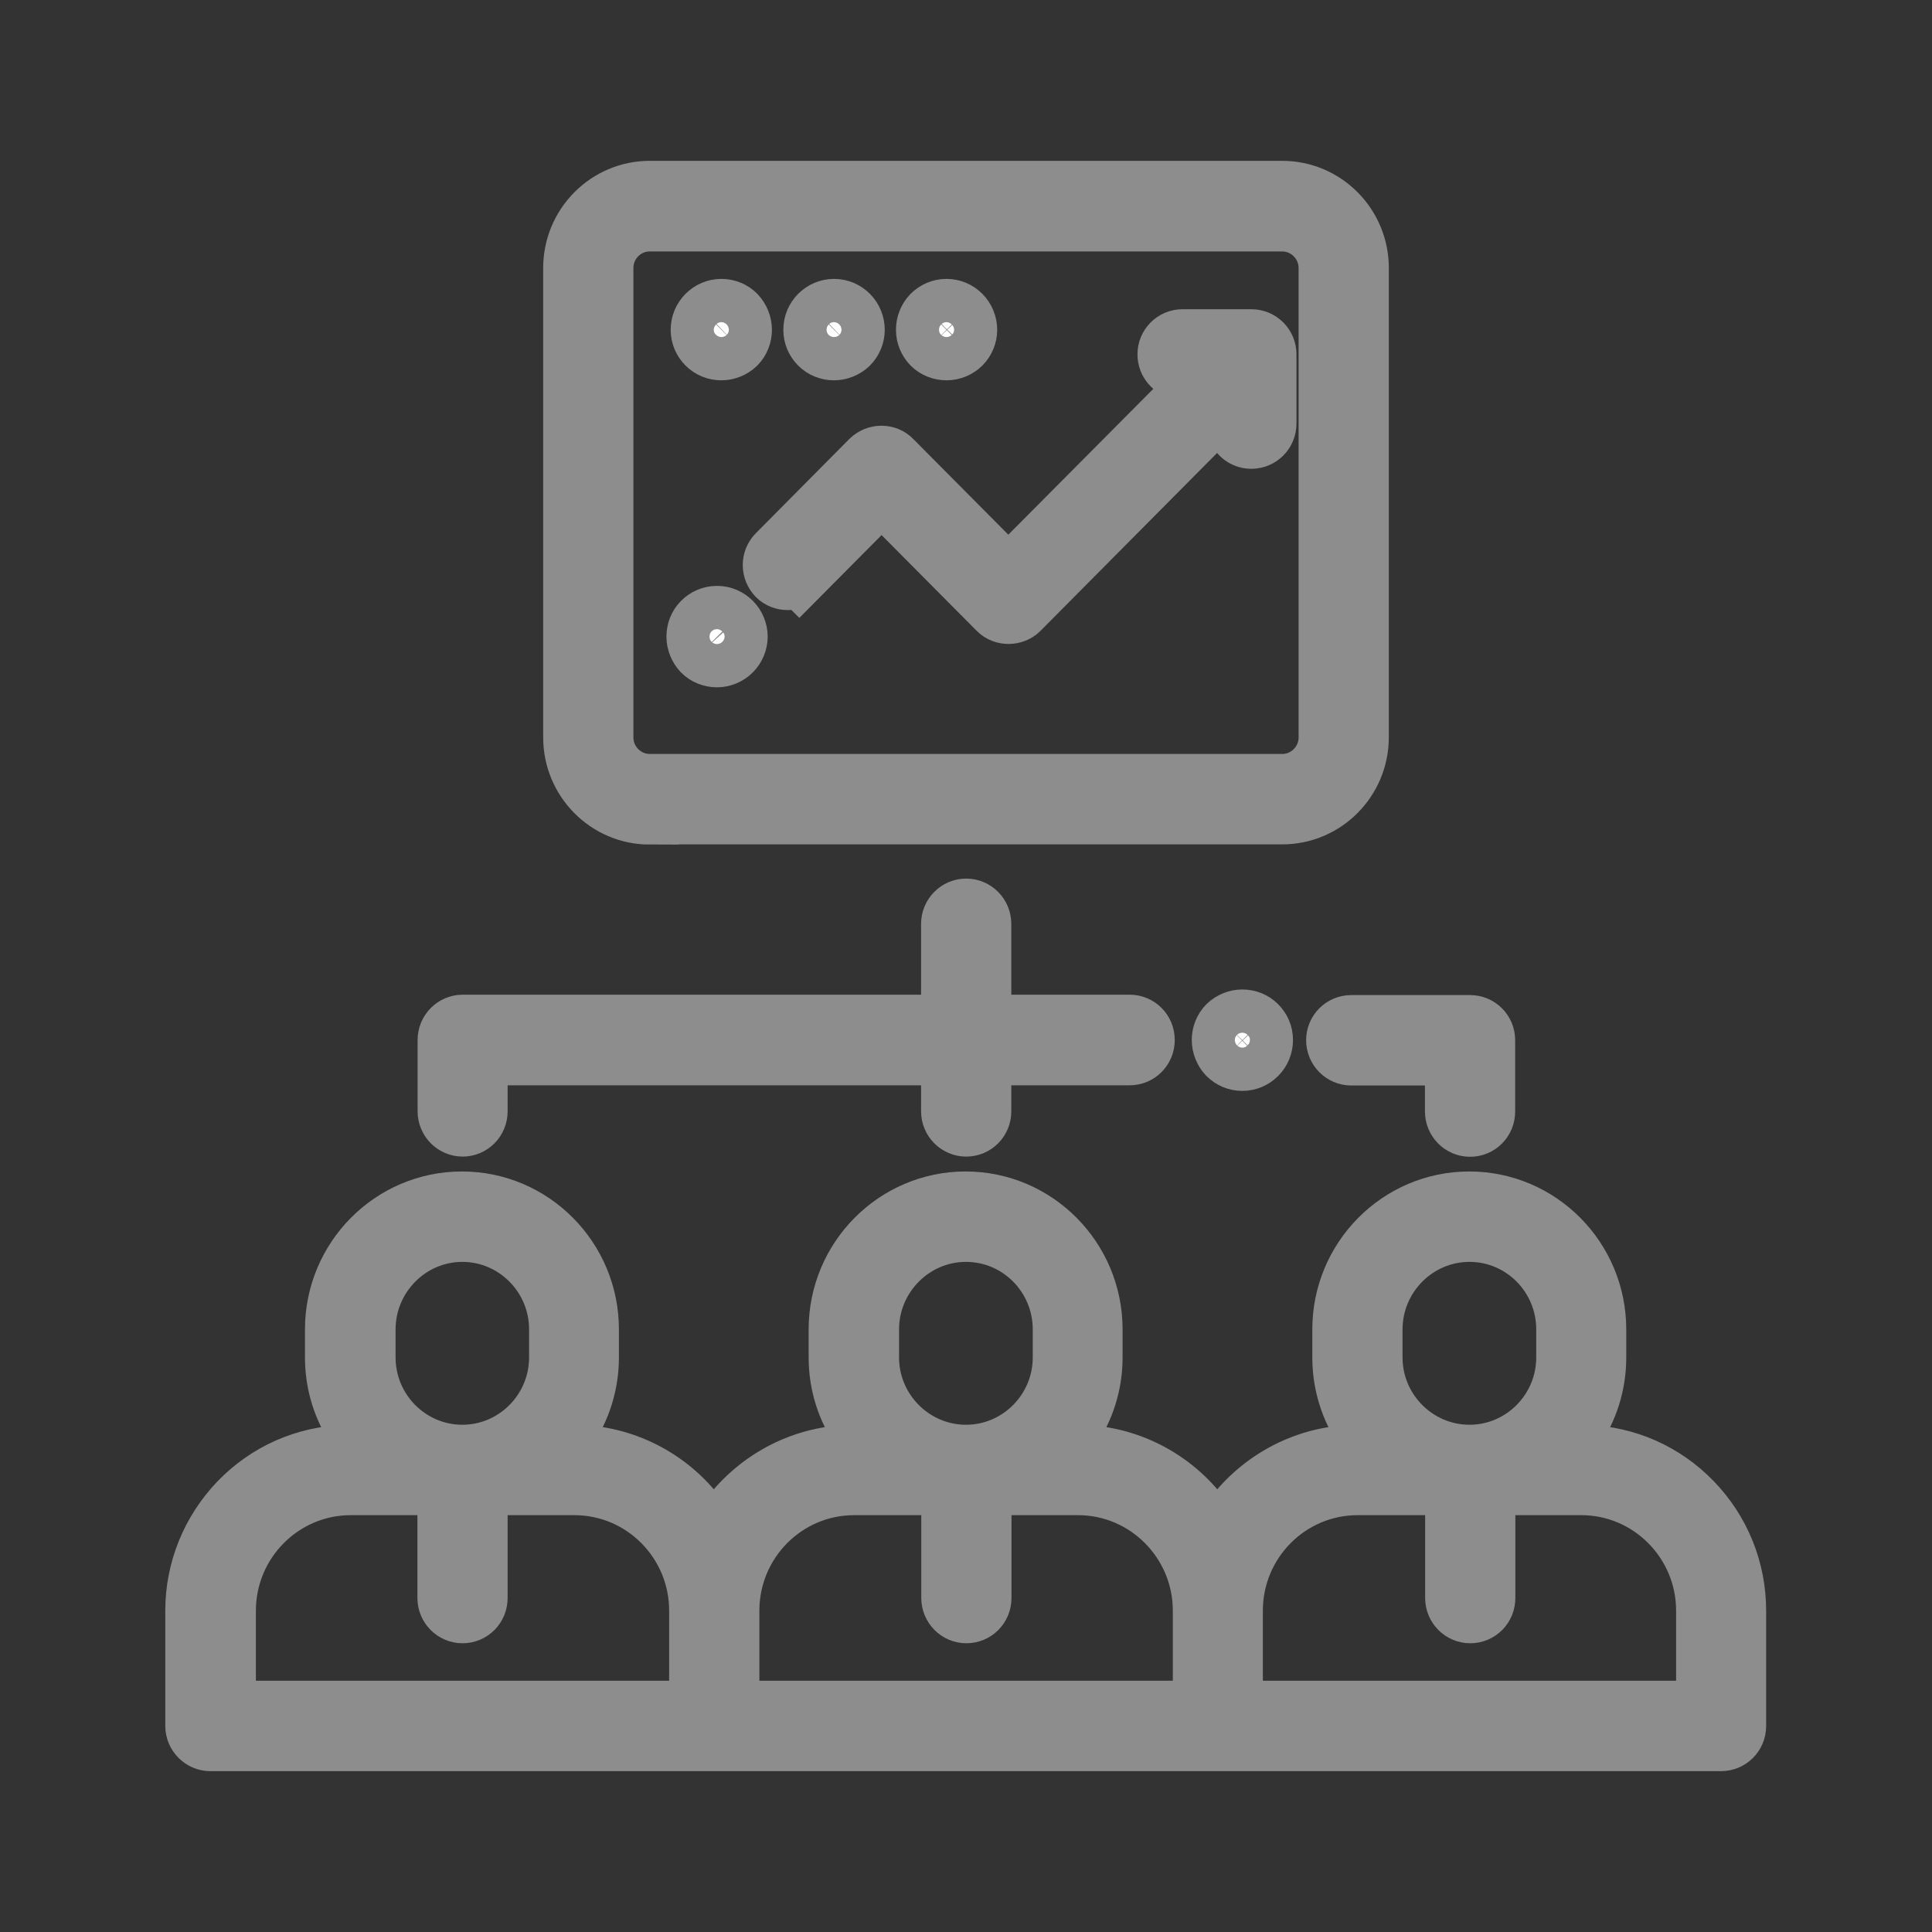
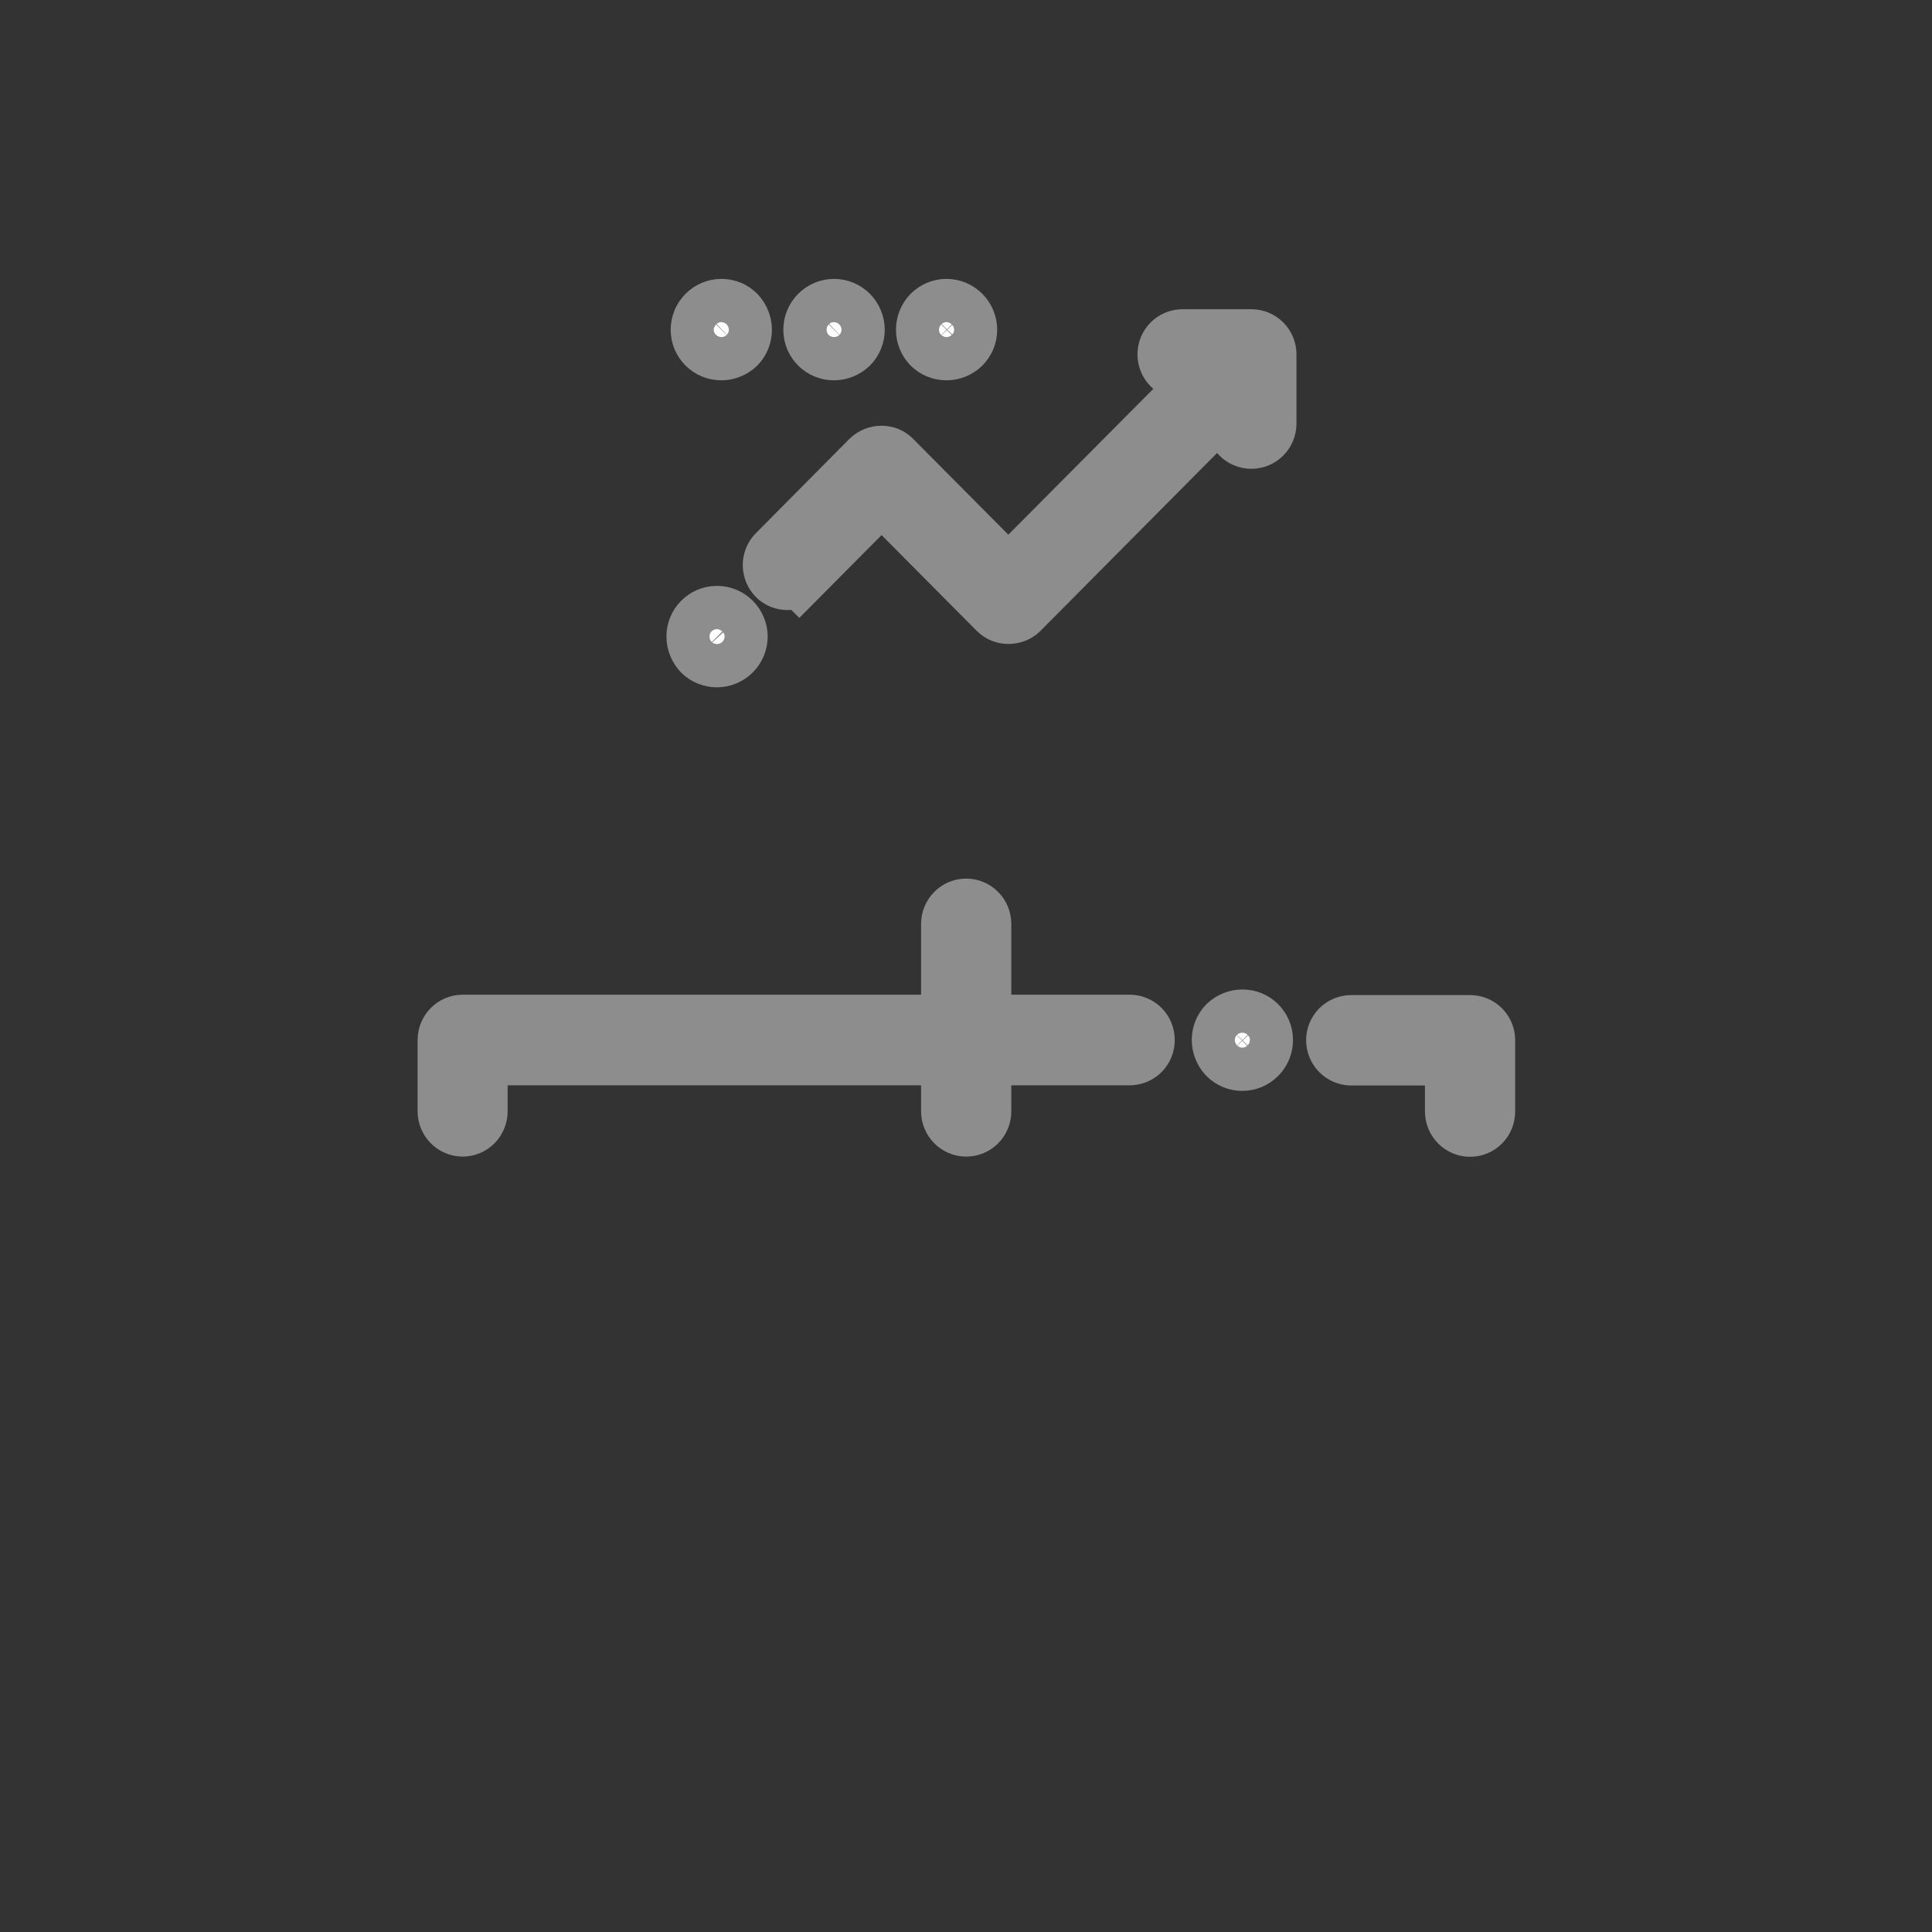
<svg xmlns="http://www.w3.org/2000/svg" id="Camada_1" viewBox="0 0 100 100">
  <rect x="0" y="0" width="100" height="100" fill="#333333" stroke="none" />
  <defs>
    <style>
      .cls-1 {
        fill: #fff;
        stroke: #8d8d8d;
        stroke-miterlimit: 10;
        stroke-width: 3.01px;
      }
    </style>
  </defs>
  <path class="cls-1" d="M64.3,52.72c-.29,0-.58.12-.79.32-.21.21-.32.5-.32.79s.12.59.32.8c.21.21.49.33.79.33s.58-.12.79-.33c.21-.21.33-.49.33-.8s-.12-.58-.33-.79c-.21-.21-.49-.32-.79-.32" />
-   <path class="cls-1" d="M82.09,75.26l-1.41-.05.81-1.15c.77-1.12,1.18-2.43,1.18-3.8v-1.45c0-3.68-2.97-6.67-6.62-6.67s-6.62,2.99-6.62,6.67v1.45c0,1.37.41,2.68,1.18,3.8l.8,1.15-1.4.05c-2.53.07-4.91,1.37-6.38,3.47l-.63.91-.62-.91c-1.46-2.1-3.84-3.4-6.37-3.47l-1.4-.05.8-1.15c.78-1.12,1.19-2.44,1.19-3.8v-1.45c0-3.68-2.97-6.67-6.62-6.67s-6.62,2.99-6.62,6.67v1.45c0,1.37.41,2.68,1.19,3.8l.8,1.15-1.4.05c-2.53.07-4.91,1.37-6.38,3.47l-.63.91-.62-.91c-1.46-2.1-3.84-3.4-6.37-3.47l-1.4-.05.8-1.15c.77-1.13,1.18-2.44,1.18-3.8v-1.45c0-3.68-2.97-6.67-6.62-6.67s-6.62,2.99-6.62,6.67v1.45c0,1.37.41,2.68,1.19,3.8l.81,1.15-1.4.05c-2.1.06-4.07.93-5.54,2.45-1.47,1.53-2.29,3.54-2.29,5.66v5.97c0,.45.38.83.83.83h78.19c.46,0,.83-.37.83-.83v-5.97c0-2.12-.81-4.13-2.29-5.66-1.47-1.52-3.44-2.39-5.54-2.45ZM18.97,70.26v-1.45c0-2.75,2.23-5,4.96-5s4.96,2.24,4.96,5v1.45c0,2.75-2.23,4.99-4.96,4.99s-4.96-2.24-4.96-4.99ZM36.14,88.5H11.74v-5.13c0-3.56,2.88-6.45,6.41-6.45h4.96v5.79c0,.46.37.84.83.84s.83-.37.83-.84v-5.79h4.96c3.54,0,6.41,2.89,6.41,6.45v5.13ZM45.03,70.26v-1.45c0-2.75,2.23-5,4.97-5s4.96,2.24,4.96,5v1.45c0,2.75-2.23,4.99-4.96,4.99s-4.97-2.24-4.97-4.99ZM62.2,88.5h-24.4v-5.13c0-3.56,2.87-6.45,6.41-6.45h4.98v5.79c0,.46.37.84.83.84s.83-.37.83-.84v-5.79h4.95c3.53,0,6.41,2.89,6.41,6.45v5.13ZM71.09,70.26v-1.45c0-2.75,2.23-5,4.97-5s4.96,2.24,4.96,5v1.45c0,2.75-2.23,4.99-4.96,4.99s-4.97-2.24-4.97-4.99ZM88.26,88.5h-24.4v-5.13c0-3.56,2.87-6.45,6.41-6.45h5v5.79c0,.46.37.84.83.84s.83-.37.83-.84v-5.79h4.92c3.53,0,6.41,2.89,6.41,6.45v5.13Z" />
  <path class="cls-1" d="M23.94,58.36c.46,0,.83-.37.83-.84v-2.85h24.41v2.85c0,.46.37.84.83.84s.83-.37.83-.84v-2.85h7.63c.46,0,.83-.37.83-.84s-.37-.84-.83-.84h-7.63v-5.17c0-.46-.37-.84-.83-.84s-.83.38-.83.84v5.17h-25.23c-.46,0-.83.38-.83.84v3.69c0,.46.37.84.83.84Z" />
  <path class="cls-1" d="M69.11,53.84c0,.46.37.84.83.84h5.32v2.85c0,.46.37.84.83.84s.83-.37.83-.84v-3.69c0-.46-.37-.83-.83-.83h-6.15c-.46,0-.83.37-.83.83Z" />
-   <path class="cls-1" d="M33.63,42.2h32.74c2.21,0,4.01-1.81,4.01-4.04V13.87c0-2.23-1.8-4.04-4.01-4.04h-32.74c-2.21,0-4.01,1.81-4.01,4.04v24.3c0,2.23,1.8,4.04,4.01,4.04ZM31.28,13.87c0-1.3,1.05-2.36,2.35-2.36h32.74c1.29,0,2.35,1.06,2.35,2.36v24.3c0,1.3-1.06,2.36-2.35,2.36h-32.74c-1.29,0-2.35-1.06-2.35-2.36V13.87Z" />
  <path class="cls-1" d="M41.37,29.85l4.26-4.29,5.99,6.03c.31.32.86.31,1.17,0l10.93-11.01.24,1.48c.06.41.4.7.81.7.46,0,.83-.37.83-.84v-3.58c0-.46-.37-.83-.83-.83h-3.56c-.46,0-.83.37-.83.83,0,.41.29.76.69.83l1.47.23-10.35,10.41-5.99-6.03c-.15-.16-.36-.24-.58-.24h0c-.22,0-.43.09-.59.24l-4.84,4.88c-.16.16-.24.37-.24.59s.09.43.24.59c.31.31.85.31,1.17,0Z" />
  <path class="cls-1" d="M37.11,34.07c.29,0,.58-.12.79-.33s.33-.5.33-.79-.12-.58-.33-.79c-.21-.21-.49-.33-.79-.33s-.58.12-.79.33c-.21.21-.32.49-.32.79s.12.58.32.8c.21.21.5.32.79.32" />
  <path class="cls-1" d="M37.34,18.18c.29,0,.58-.12.79-.32.21-.21.32-.5.32-.79s-.12-.59-.32-.8-.49-.33-.79-.33-.58.12-.79.33c-.21.21-.33.49-.33.8s.12.58.33.79c.21.21.49.32.79.32" />
  <path class="cls-1" d="M43.17,18.18c.29,0,.58-.12.79-.32.21-.21.33-.5.33-.79s-.12-.59-.33-.8-.49-.33-.79-.33-.58.12-.79.33c-.21.21-.33.49-.33.8s.12.58.33.79c.21.21.49.32.79.32" />
  <path class="cls-1" d="M48.99,18.18c.3,0,.58-.12.79-.32.21-.21.33-.5.33-.79s-.12-.59-.33-.8c-.21-.21-.49-.33-.79-.33s-.58.12-.79.33c-.2.21-.32.49-.32.8s.12.58.32.79c.21.21.5.32.79.32" />
</svg>